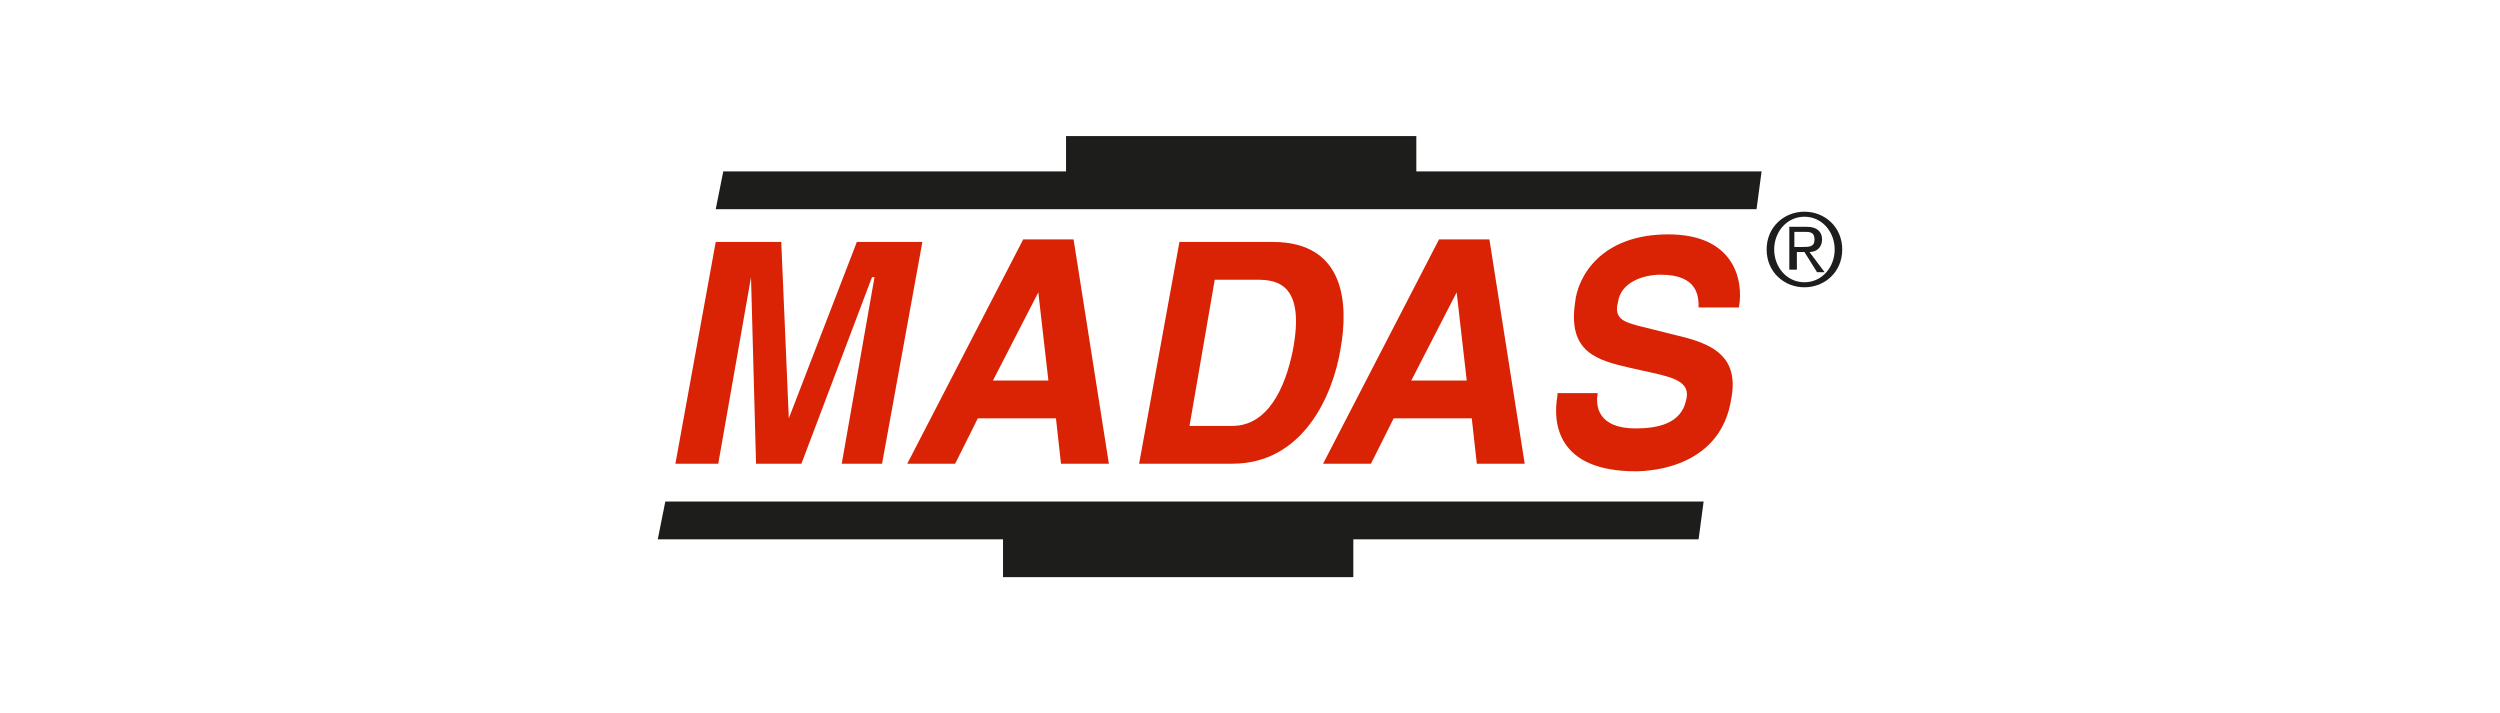
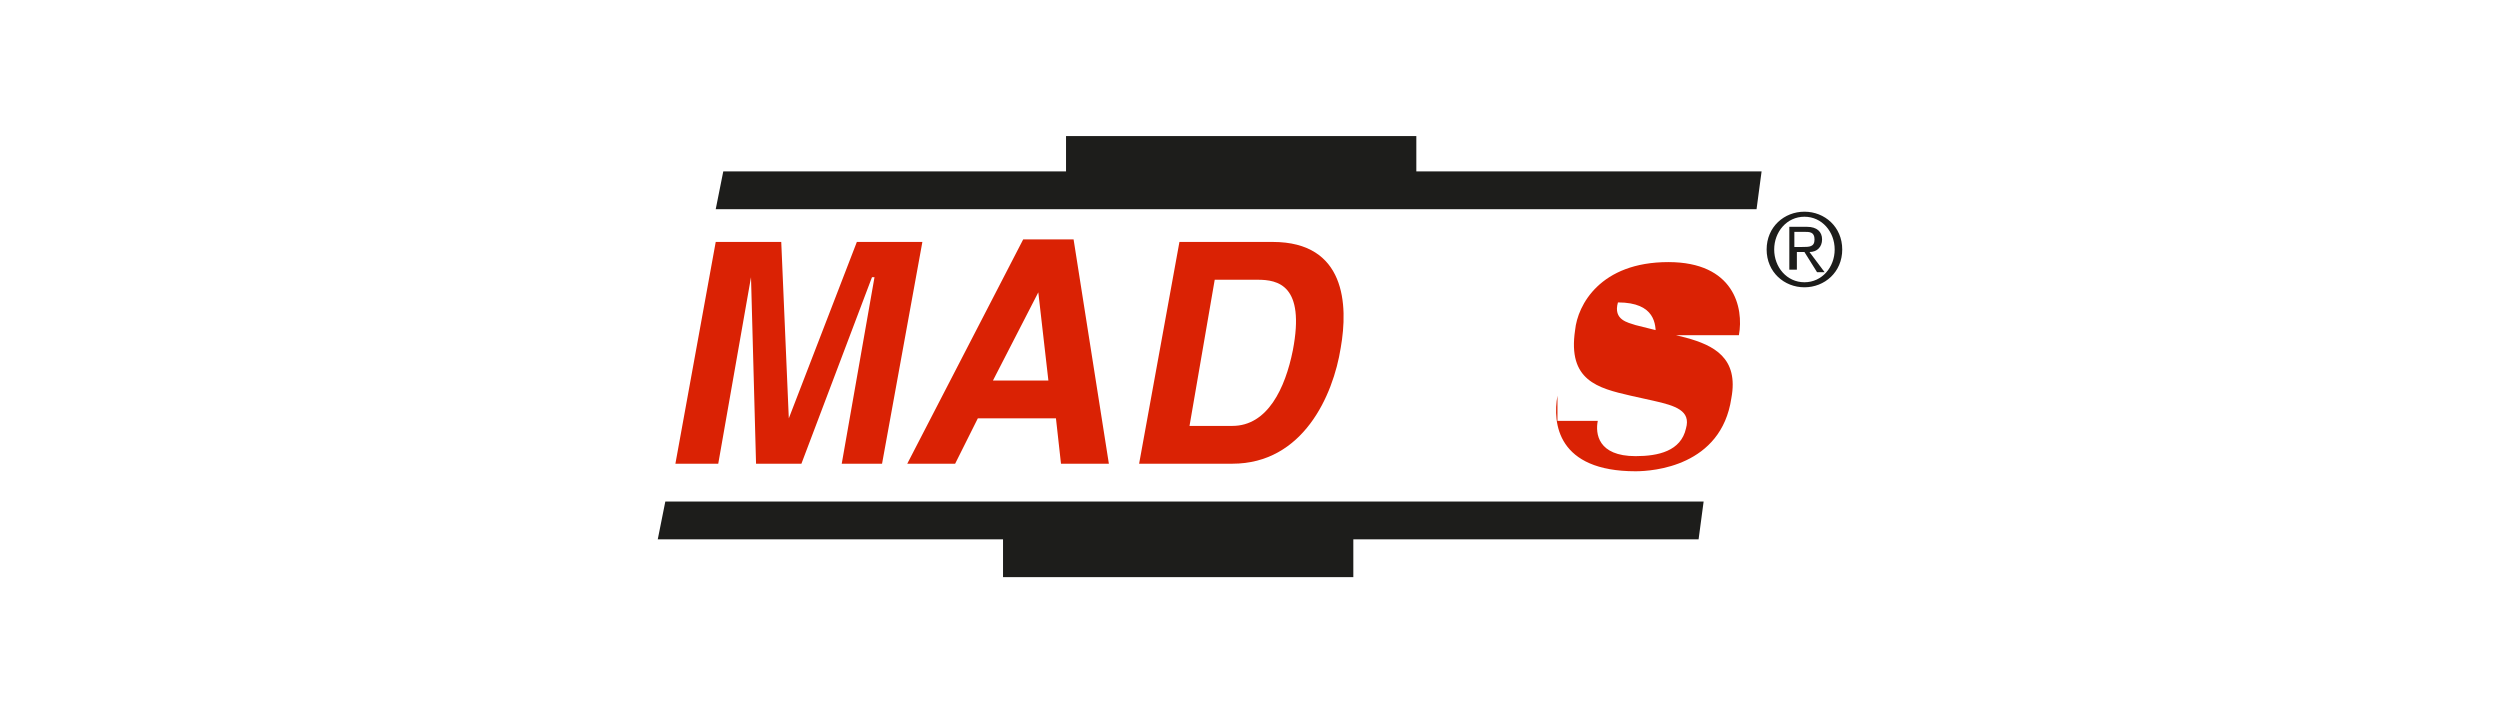
<svg xmlns="http://www.w3.org/2000/svg" version="1.1" id="Layer_1" x="0px" y="0px" viewBox="0 0 99.2 28.3" style="enable-background:new 0 0 99.2 28.3;" xml:space="preserve">
  <style type="text/css">
	.st0{fill:#DA2204;}
	.st1{fill:#1D1D1B;}
</style>
  <g>
    <polygon class="st0" points="36.6,9.6 34,9.6 31.3,16.6 31.3,16.6 31,9.6 28.4,9.6 26.8,18.4 28.5,18.4 29.8,11 29.8,11 30,18.4    31.8,18.4 34.6,11 34.7,11 33.4,18.4 35,18.4  " />
    <path class="st0" d="M41.2,11.6L41.2,11.6l0.4,3.5h-2.2L41.2,11.6z M38.8,16.6h3.1l0.2,1.8h1.9l-1.4-8.9h-2L36,18.4h1.9L38.8,16.6z   " />
    <path class="st0" d="M48.2,11.1h1.7c0.8,0,1.9,0.2,1.4,2.8c-0.3,1.5-1,3-2.4,3h-1.7L48.2,11.1z M45.2,18.4h3.7c2.8,0,4-2.7,4.3-4.6   c0.3-1.7,0.2-4.2-2.7-4.2h-3.7L45.2,18.4z" />
-     <path class="st0" d="M57.8,11.6L57.8,11.6l0.4,3.5h-2.2L57.8,11.6z M55.3,16.6h3.1l0.2,1.8h1.9l-1.4-8.9h-2l-4.6,8.9h1.9L55.3,16.6   z" />
-     <path class="st0" d="M61.8,15.7c-0.2,1.1,0,3,3.1,3c0.7,0,3.4-0.2,3.8-2.9c0.3-1.6-0.7-2.1-1.8-2.4l-2-0.5   c-0.3-0.1-0.9-0.2-0.7-0.9c0.1-0.8,1-1.1,1.7-1.1c1.5,0,1.5,0.9,1.5,1.3H69c0.2-1.1-0.2-2.9-2.8-2.9c-2.7,0-3.6,1.7-3.7,2.7   c-0.3,2,0.9,2.3,2.2,2.6l0.9,0.2c0.9,0.2,1.5,0.4,1.3,1.1c-0.2,0.9-1.1,1.1-2,1.1c-1.5,0-1.6-0.9-1.5-1.4H61.8z" />
+     <path class="st0" d="M61.8,15.7c-0.2,1.1,0,3,3.1,3c0.7,0,3.4-0.2,3.8-2.9c0.3-1.6-0.7-2.1-1.8-2.4l-2-0.5   c-0.3-0.1-0.9-0.2-0.7-0.9c1.5,0,1.5,0.9,1.5,1.3H69c0.2-1.1-0.2-2.9-2.8-2.9c-2.7,0-3.6,1.7-3.7,2.7   c-0.3,2,0.9,2.3,2.2,2.6l0.9,0.2c0.9,0.2,1.5,0.4,1.3,1.1c-0.2,0.9-1.1,1.1-2,1.1c-1.5,0-1.6-0.9-1.5-1.4H61.8z" />
    <polygon class="st1" points="26.1,21.4 39.8,21.4 39.8,22.9 53.7,22.9 53.7,21.4 67.4,21.4 67.6,19.9 26.4,19.9  " />
    <polygon class="st1" points="56.2,5.4 42.3,5.4 42.3,6.8 28.7,6.8 28.4,8.3 69.7,8.3 69.9,6.8 56.2,6.8  " />
    <path class="st1" d="M71.5,9.8h-0.3V9.2h0.4c0.2,0,0.4,0,0.4,0.3C72,9.8,71.8,9.8,71.5,9.8 M72.3,9.5c0-0.3-0.2-0.5-0.6-0.5H71v1.7   h0.3V10h0.3l0.5,0.8h0.3L71.8,10C72.1,10,72.3,9.8,72.3,9.5" />
    <path class="st1" d="M71.6,11.2c-0.7,0-1.2-0.6-1.2-1.3c0-0.7,0.5-1.3,1.2-1.3c0.7,0,1.2,0.6,1.2,1.3   C72.8,10.6,72.3,11.2,71.6,11.2 M71.6,8.4c-0.8,0-1.5,0.6-1.5,1.5c0,0.9,0.7,1.5,1.5,1.5c0.8,0,1.5-0.6,1.5-1.5   C73.1,9,72.4,8.4,71.6,8.4" />
  </g>
</svg>